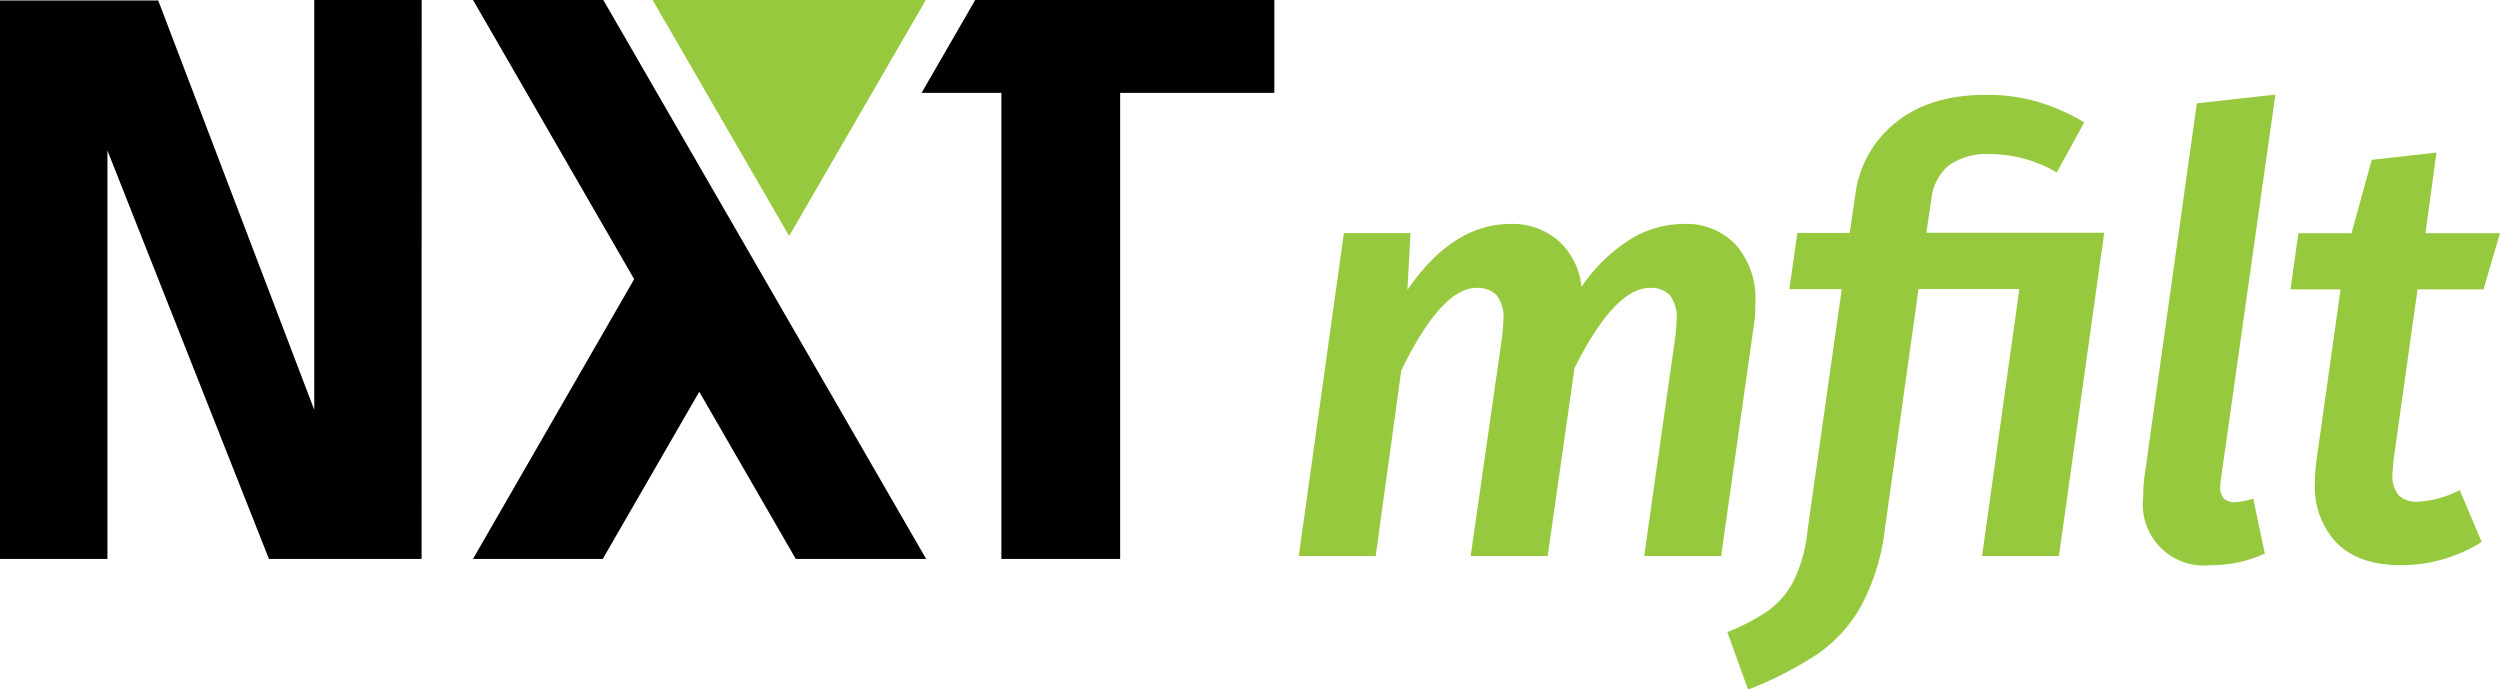
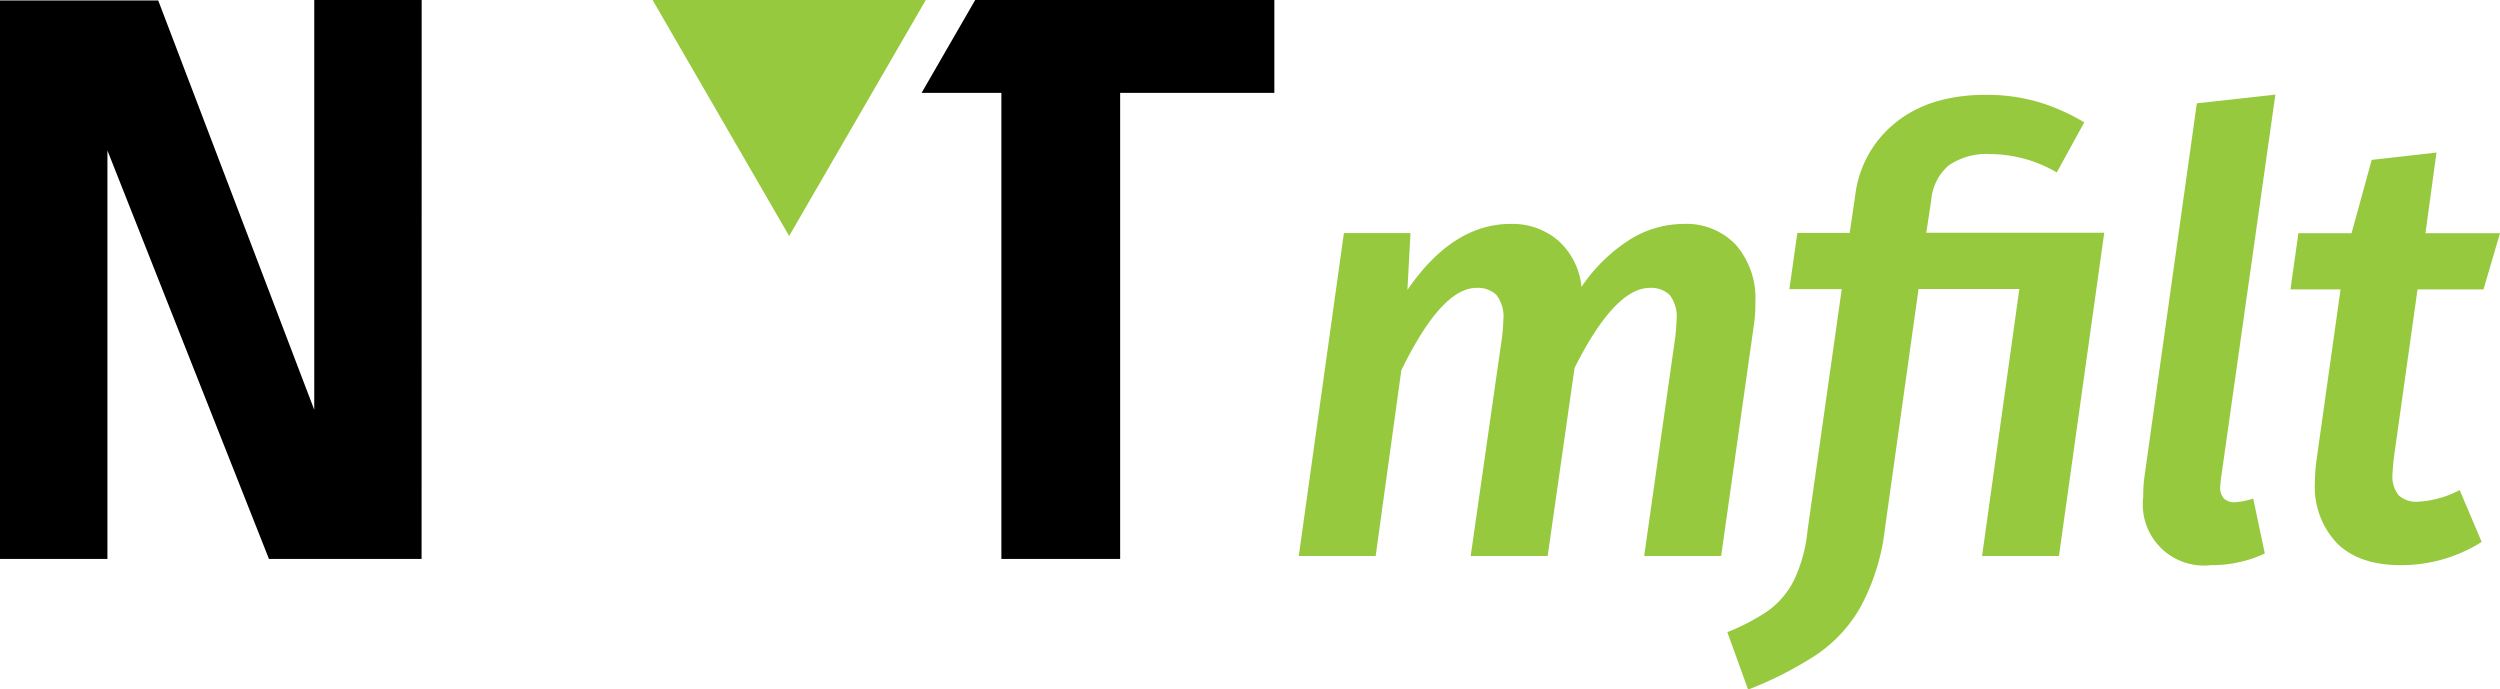
<svg xmlns="http://www.w3.org/2000/svg" id="Layer_1" data-name="Layer 1" viewBox="0 0 286.48 78.97">
  <defs>
    <style>.cls-1{fill:#96c93e;}</style>
  </defs>
  <path d="M935.18,572.27H917.69l-18.51-46.81v46.81H886.87v-64H905l17.88,46.91V508.22h12.31Z" transform="translate(-886.87 -508.22)" />
-   <path d="M993,572.27H978.06L967,553.11l-11.06,19.16H941.07l18.47-32.06-18.47-32H956Z" transform="translate(-886.87 -508.22)" />
  <polygon class="cls-1" points="106.09 0 74.78 0 90.43 27.04 106.09 0" />
  <polygon points="111.75 0 105.61 10.64 114.75 10.64 114.75 64.05 128.36 64.05 128.36 10.64 146.03 10.64 146.03 0 111.75 0" />
  <path class="cls-1" d="M1085.78,536.27a9.31,9.31,0,0,1,2.24,6.61,14.5,14.5,0,0,1-.14,2.38l-3.78,26.67h-8.82l3.57-25.13c.1-.93.14-1.56.14-1.89a4.06,4.06,0,0,0-.8-2.9,3.07,3.07,0,0,0-2.27-.8q-4,0-8.62,9.17l-3.08,21.55h-8.82L1059,546.8c.1-.93.14-1.56.14-1.89a4.06,4.06,0,0,0-.8-2.9,3.08,3.08,0,0,0-2.28-.8q-4,0-8.61,9.44l-2.94,21.28h-8.81l5.17-37h7.63l-.35,6.51q5.19-7.56,11.83-7.56a8.05,8.05,0,0,1,5.43,1.89,8.23,8.23,0,0,1,2.69,5.32,19,19,0,0,1,5.39-5.32,11.69,11.69,0,0,1,6.3-1.89A7.81,7.81,0,0,1,1085.78,536.27Z" transform="translate(-886.87 -508.22)" />
  <path class="cls-1" d="M1122.81,571.93H1114l4.27-30.59h-11.55l-3.85,27.45a24.82,24.82,0,0,1-2.76,8.92,16.32,16.32,0,0,1-5.08,5.53,41.57,41.57,0,0,1-7.84,4l-2.38-6.58a24.53,24.53,0,0,0,4.66-2.44,9.75,9.75,0,0,0,2.94-3.44A17.09,17.09,0,0,0,1094,569l3.92-27.65h-6l.91-6.44h6l.63-4.27a12.56,12.56,0,0,1,4.62-8.36q3.93-3.18,10.29-3.19a21.06,21.06,0,0,1,6.06.81,23.68,23.68,0,0,1,5.28,2.34l-3.15,5.74a15.16,15.16,0,0,0-7.56-2.1,7.65,7.65,0,0,0-4.83,1.3,5.9,5.9,0,0,0-2,4l-.56,3.71H1128Z" transform="translate(-886.87 -508.22)" />
  <path class="cls-1" d="M1141.36,563.18l-.07.78a1.91,1.91,0,0,0,.42,1.39,1.71,1.71,0,0,0,1.26.42,8.07,8.07,0,0,0,2.1-.42l1.33,6.3a14.39,14.39,0,0,1-6.16,1.33,7,7,0,0,1-7.77-7.84,15.23,15.23,0,0,1,.14-2.31l6-42.77,9-1Z" transform="translate(-886.87 -508.22)" />
  <path class="cls-1" d="M1161.17,560.8c-.09.94-.14,1.52-.14,1.75a3.48,3.48,0,0,0,.7,2.42,3,3,0,0,0,2.24.74,11.62,11.62,0,0,0,4.76-1.33l2.52,5.94a17.2,17.2,0,0,1-9.31,2.66c-3.12,0-5.54-.82-7.24-2.48a9.35,9.35,0,0,1-2.56-7,19.39,19.39,0,0,1,.21-2.73l2.73-19.39h-5.74l.91-6.44h6.09l2.31-8.4,7.42-.84-1.26,9.24h8.54l-1.89,6.44h-7.56Z" transform="translate(-886.87 -508.22)" />
</svg>